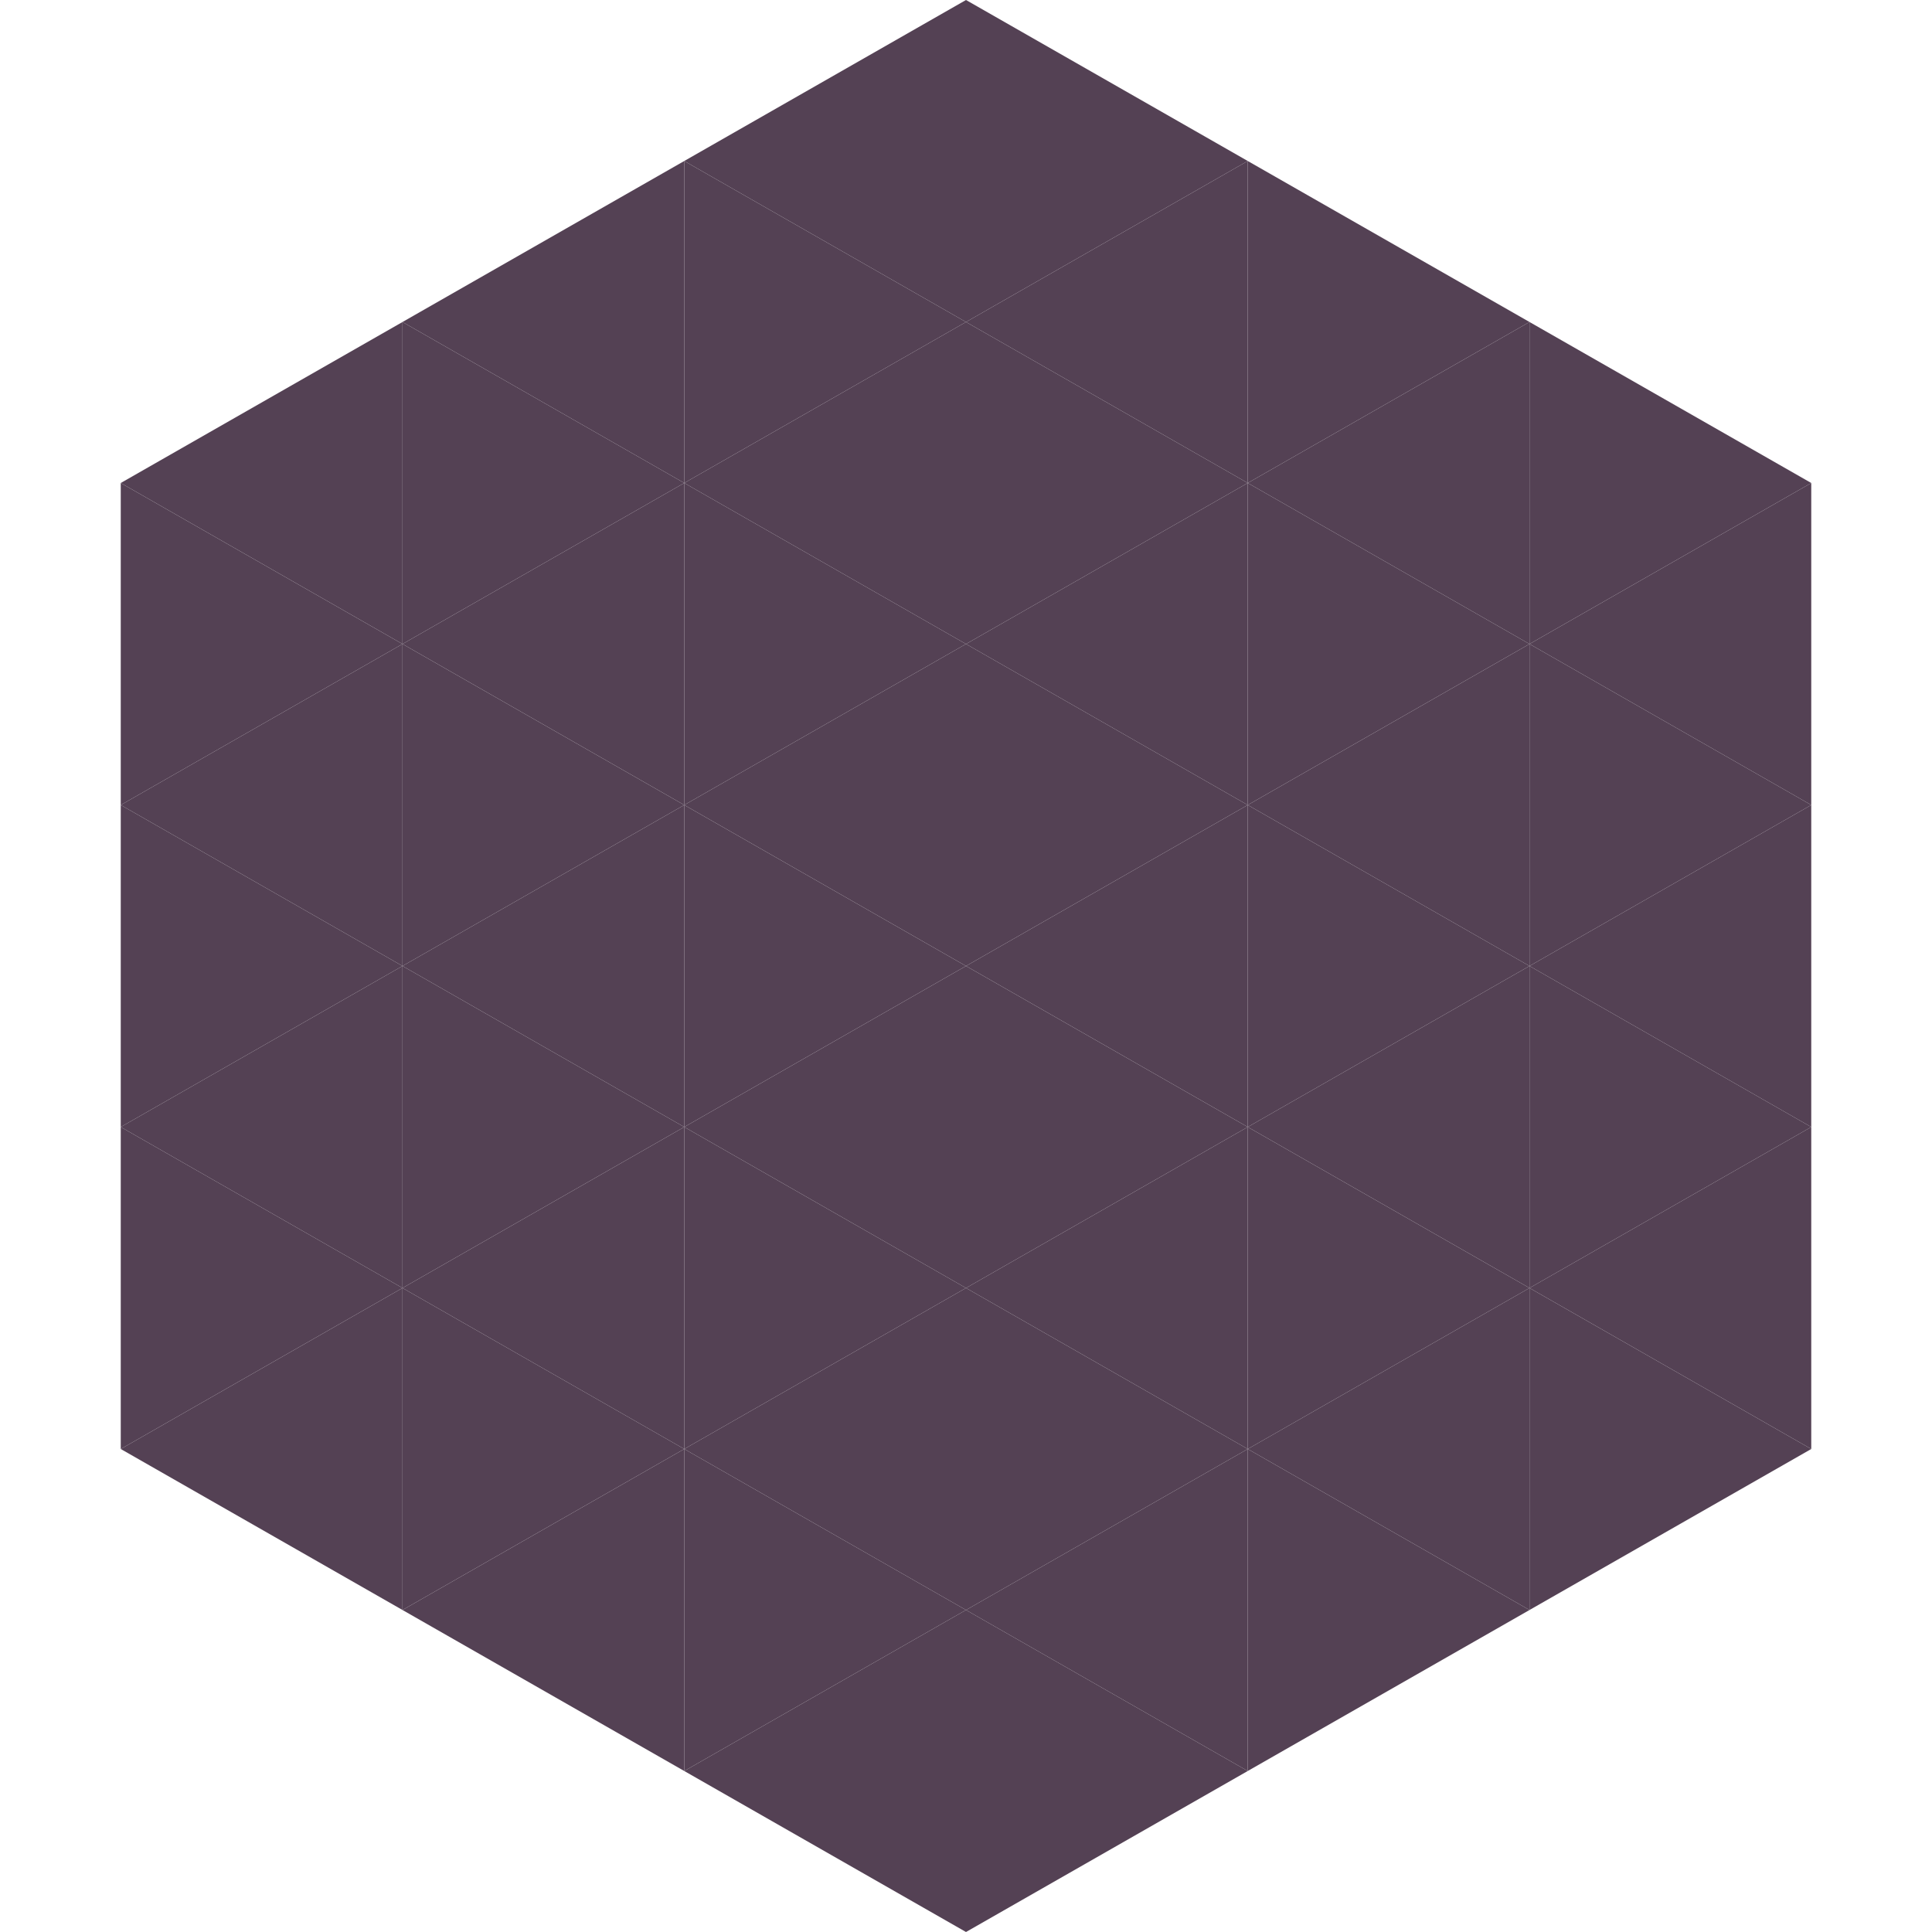
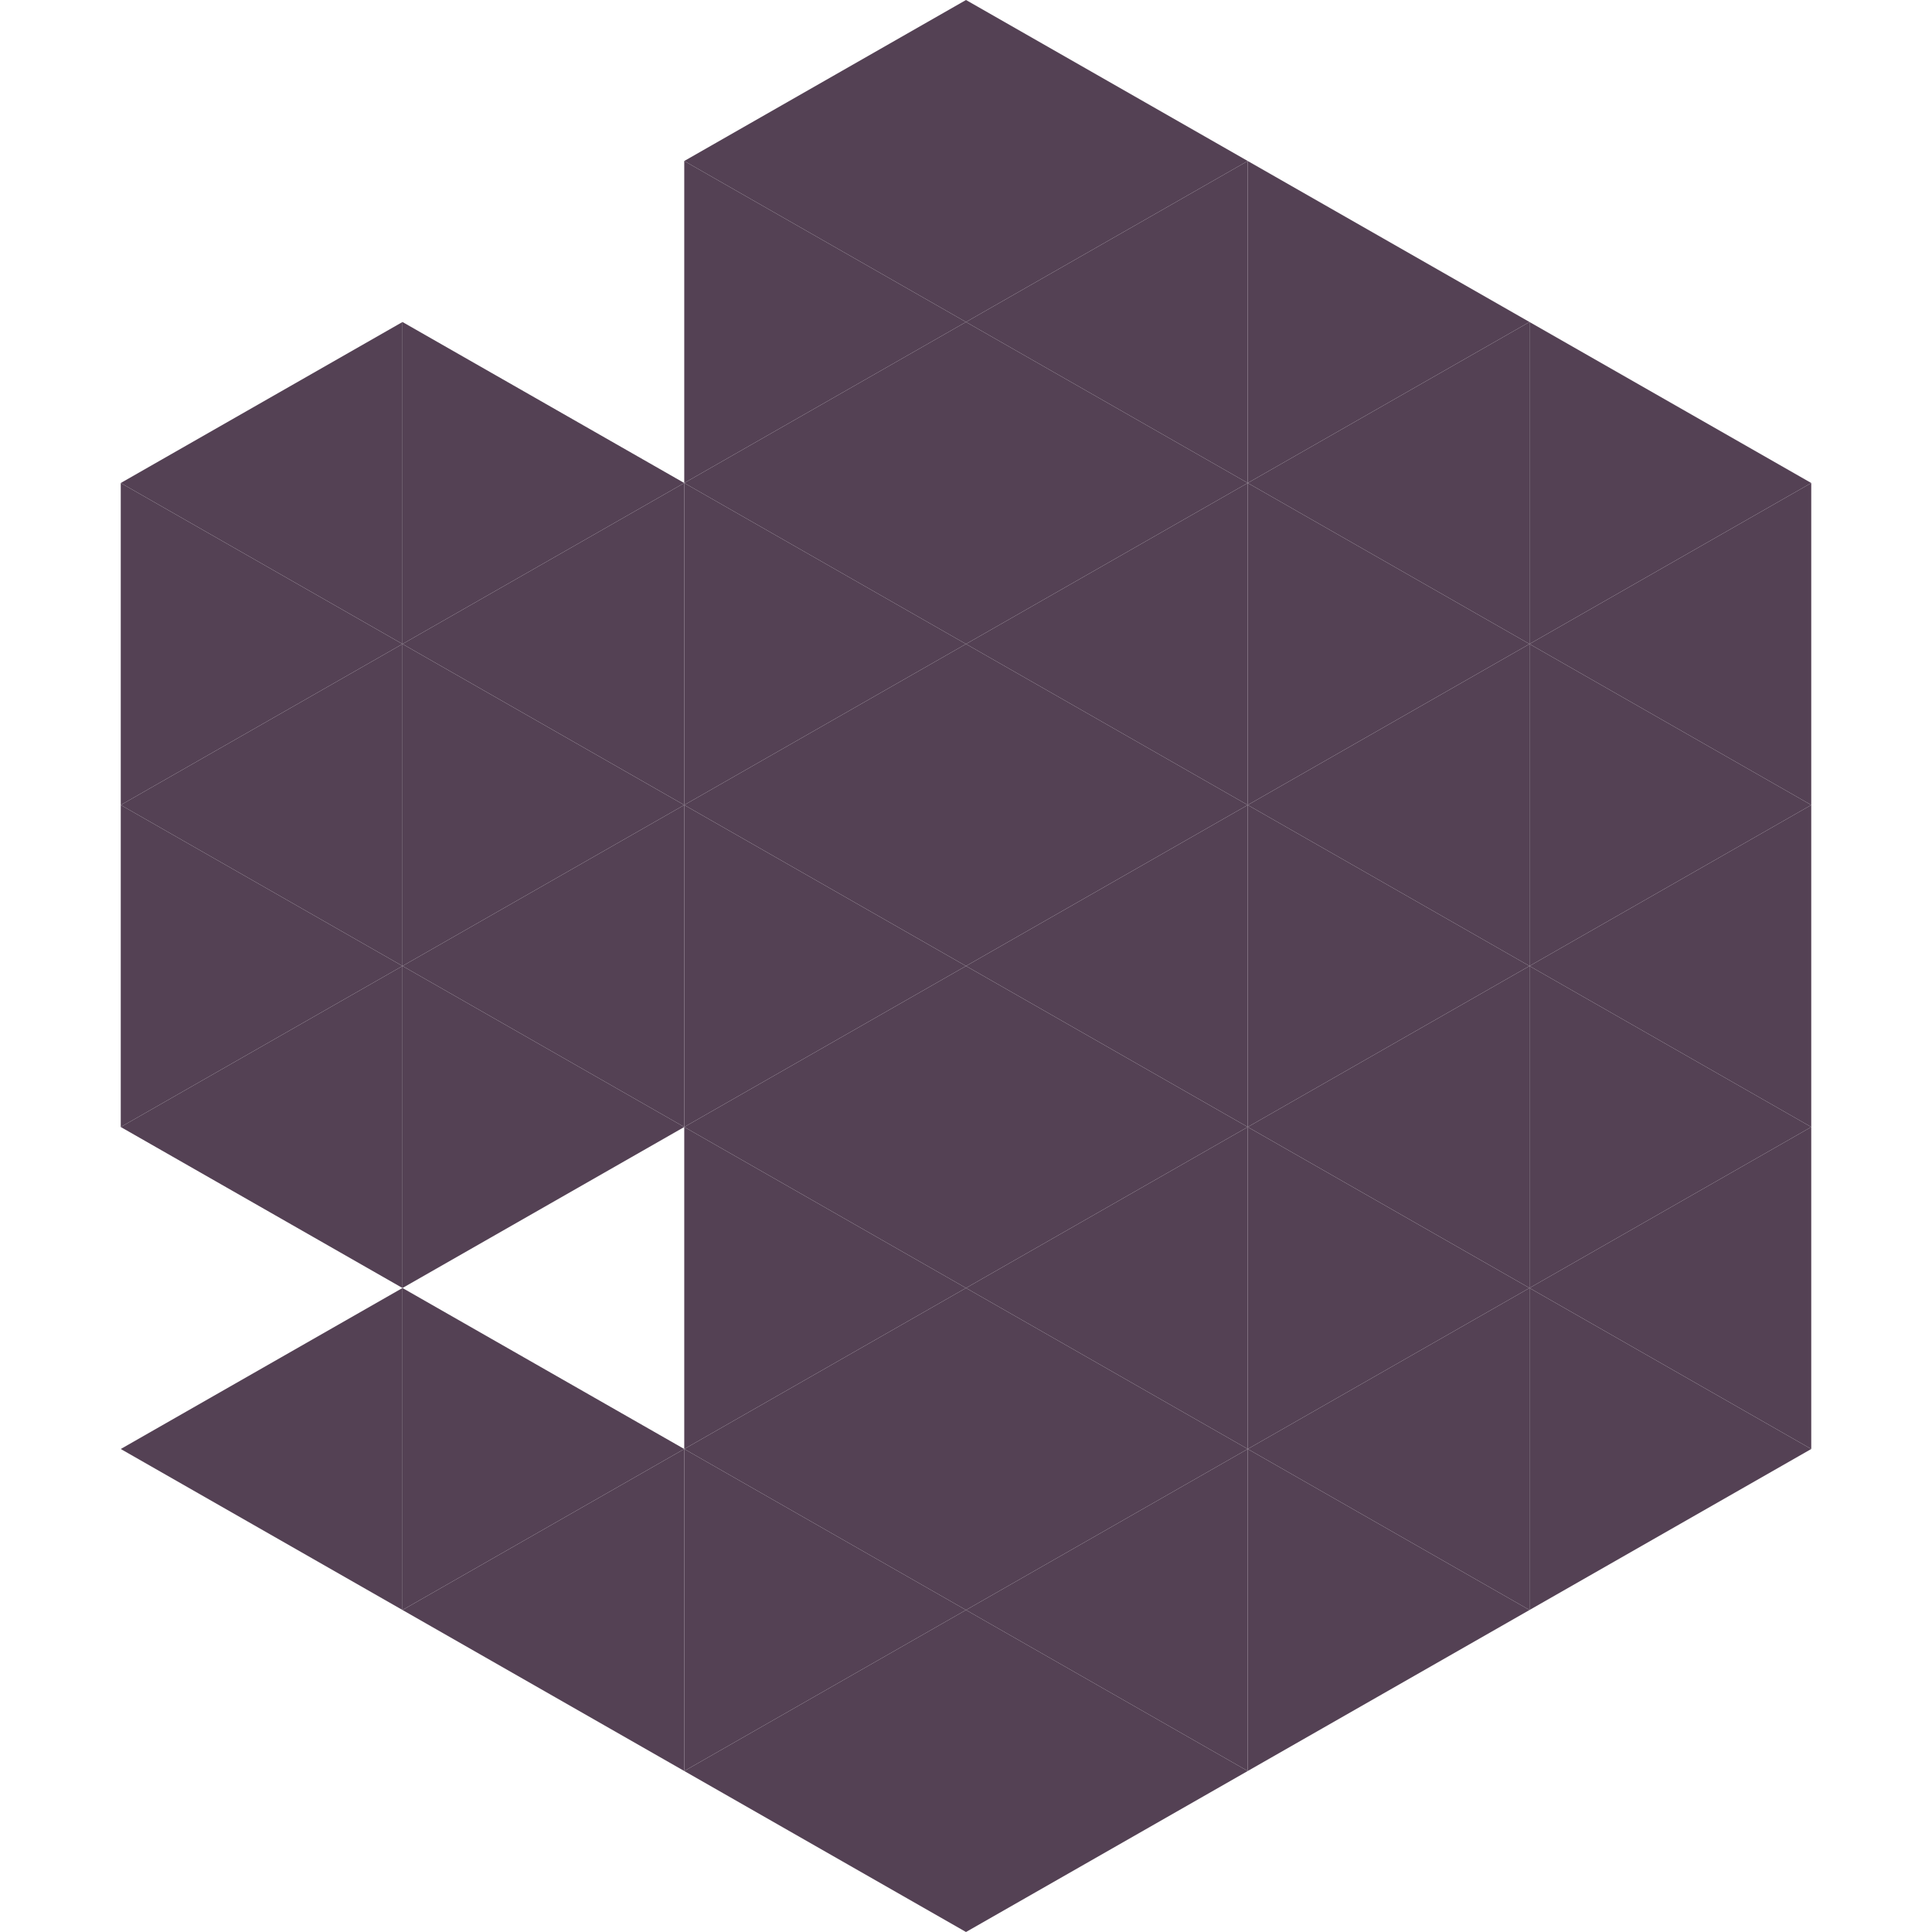
<svg xmlns="http://www.w3.org/2000/svg" width="240" height="240">
  <polygon points="50,40 15,60 50,80" style="fill:rgb(84,65,84)" />
  <polygon points="190,40 225,60 190,80" style="fill:rgb(84,65,84)" />
  <polygon points="15,60 50,80 15,100" style="fill:rgb(84,65,84)" />
  <polygon points="225,60 190,80 225,100" style="fill:rgb(84,65,84)" />
  <polygon points="50,80 15,100 50,120" style="fill:rgb(84,65,84)" />
  <polygon points="190,80 225,100 190,120" style="fill:rgb(84,65,84)" />
  <polygon points="15,100 50,120 15,140" style="fill:rgb(84,65,84)" />
  <polygon points="225,100 190,120 225,140" style="fill:rgb(84,65,84)" />
  <polygon points="50,120 15,140 50,160" style="fill:rgb(84,65,84)" />
  <polygon points="190,120 225,140 190,160" style="fill:rgb(84,65,84)" />
-   <polygon points="15,140 50,160 15,180" style="fill:rgb(84,65,84)" />
  <polygon points="225,140 190,160 225,180" style="fill:rgb(84,65,84)" />
  <polygon points="50,160 15,180 50,200" style="fill:rgb(84,65,84)" />
  <polygon points="190,160 225,180 190,200" style="fill:rgb(84,65,84)" />
  <polygon points="15,180 50,200 15,220" style="fill:rgb(255,255,255); fill-opacity:0" />
  <polygon points="225,180 190,200 225,220" style="fill:rgb(255,255,255); fill-opacity:0" />
  <polygon points="50,0 85,20 50,40" style="fill:rgb(255,255,255); fill-opacity:0" />
  <polygon points="190,0 155,20 190,40" style="fill:rgb(255,255,255); fill-opacity:0" />
-   <polygon points="85,20 50,40 85,60" style="fill:rgb(84,65,84)" />
  <polygon points="155,20 190,40 155,60" style="fill:rgb(84,65,84)" />
  <polygon points="50,40 85,60 50,80" style="fill:rgb(84,65,84)" />
  <polygon points="190,40 155,60 190,80" style="fill:rgb(84,65,84)" />
  <polygon points="85,60 50,80 85,100" style="fill:rgb(84,65,84)" />
  <polygon points="155,60 190,80 155,100" style="fill:rgb(84,65,84)" />
  <polygon points="50,80 85,100 50,120" style="fill:rgb(84,65,84)" />
  <polygon points="190,80 155,100 190,120" style="fill:rgb(84,65,84)" />
  <polygon points="85,100 50,120 85,140" style="fill:rgb(84,65,84)" />
  <polygon points="155,100 190,120 155,140" style="fill:rgb(84,65,84)" />
  <polygon points="50,120 85,140 50,160" style="fill:rgb(84,65,84)" />
  <polygon points="190,120 155,140 190,160" style="fill:rgb(84,65,84)" />
-   <polygon points="85,140 50,160 85,180" style="fill:rgb(84,65,84)" />
  <polygon points="155,140 190,160 155,180" style="fill:rgb(84,65,84)" />
  <polygon points="50,160 85,180 50,200" style="fill:rgb(84,65,84)" />
  <polygon points="190,160 155,180 190,200" style="fill:rgb(84,65,84)" />
  <polygon points="85,180 50,200 85,220" style="fill:rgb(84,65,84)" />
  <polygon points="155,180 190,200 155,220" style="fill:rgb(84,65,84)" />
  <polygon points="120,0 85,20 120,40" style="fill:rgb(84,65,84)" />
  <polygon points="120,0 155,20 120,40" style="fill:rgb(84,65,84)" />
  <polygon points="85,20 120,40 85,60" style="fill:rgb(84,65,84)" />
  <polygon points="155,20 120,40 155,60" style="fill:rgb(84,65,84)" />
  <polygon points="120,40 85,60 120,80" style="fill:rgb(84,65,84)" />
  <polygon points="120,40 155,60 120,80" style="fill:rgb(84,65,84)" />
  <polygon points="85,60 120,80 85,100" style="fill:rgb(84,65,84)" />
  <polygon points="155,60 120,80 155,100" style="fill:rgb(84,65,84)" />
  <polygon points="120,80 85,100 120,120" style="fill:rgb(84,65,84)" />
  <polygon points="120,80 155,100 120,120" style="fill:rgb(84,65,84)" />
  <polygon points="85,100 120,120 85,140" style="fill:rgb(84,65,84)" />
  <polygon points="155,100 120,120 155,140" style="fill:rgb(84,65,84)" />
  <polygon points="120,120 85,140 120,160" style="fill:rgb(84,65,84)" />
  <polygon points="120,120 155,140 120,160" style="fill:rgb(84,65,84)" />
  <polygon points="85,140 120,160 85,180" style="fill:rgb(84,65,84)" />
  <polygon points="155,140 120,160 155,180" style="fill:rgb(84,65,84)" />
  <polygon points="120,160 85,180 120,200" style="fill:rgb(84,65,84)" />
  <polygon points="120,160 155,180 120,200" style="fill:rgb(84,65,84)" />
  <polygon points="85,180 120,200 85,220" style="fill:rgb(84,65,84)" />
  <polygon points="155,180 120,200 155,220" style="fill:rgb(84,65,84)" />
  <polygon points="120,200 85,220 120,240" style="fill:rgb(84,65,84)" />
  <polygon points="120,200 155,220 120,240" style="fill:rgb(84,65,84)" />
  <polygon points="85,220 120,240 85,260" style="fill:rgb(255,255,255); fill-opacity:0" />
  <polygon points="155,220 120,240 155,260" style="fill:rgb(255,255,255); fill-opacity:0" />
</svg>